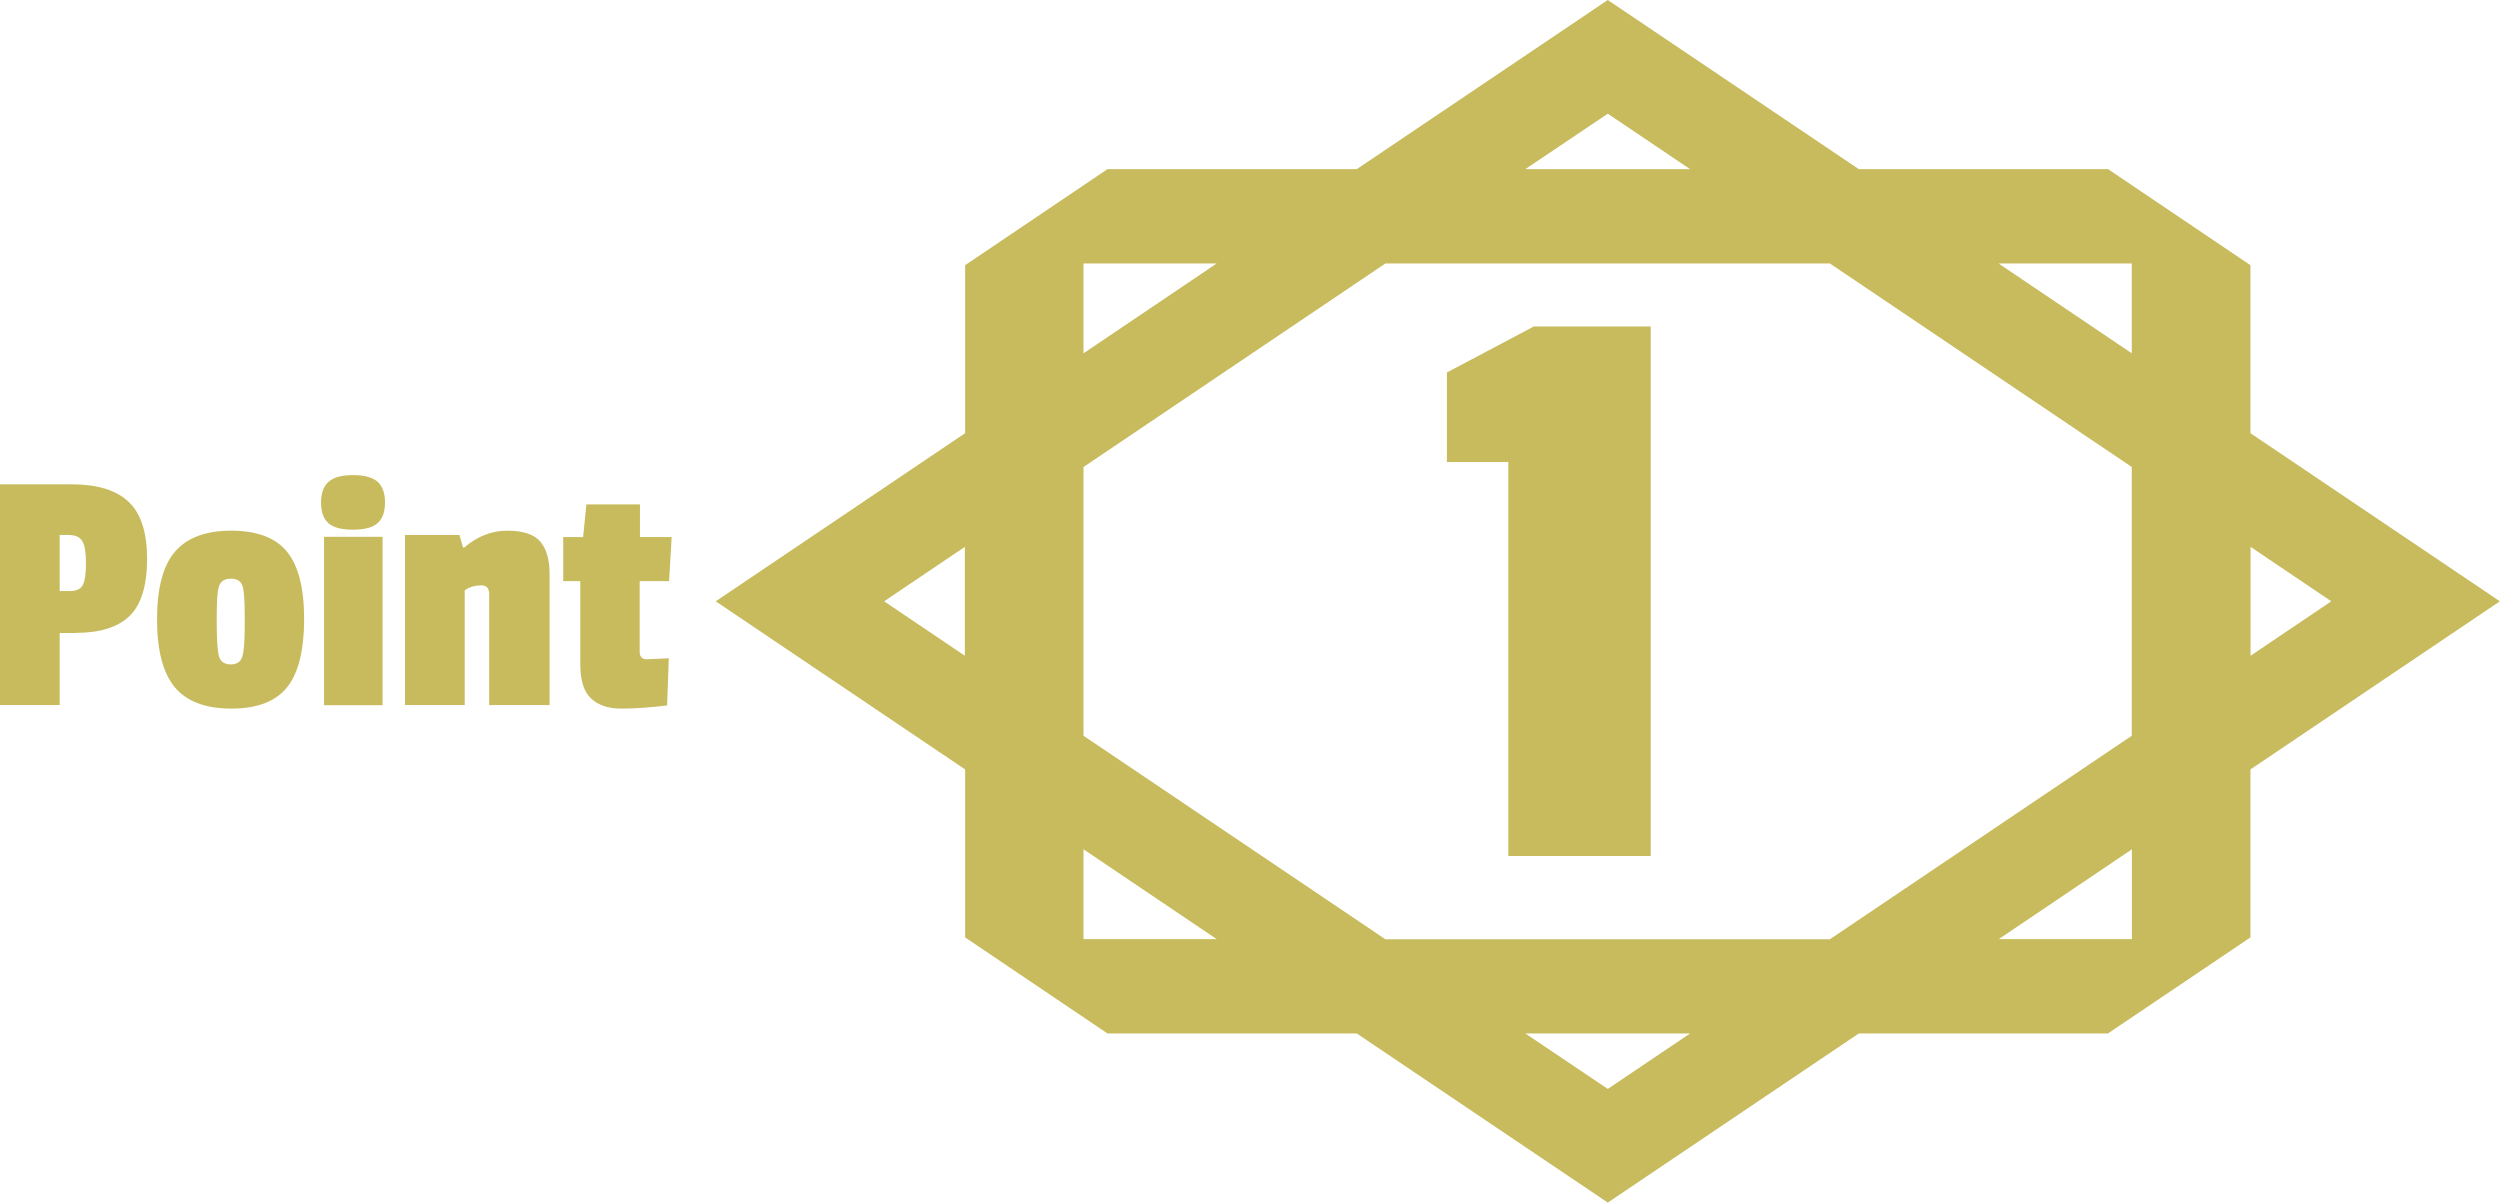
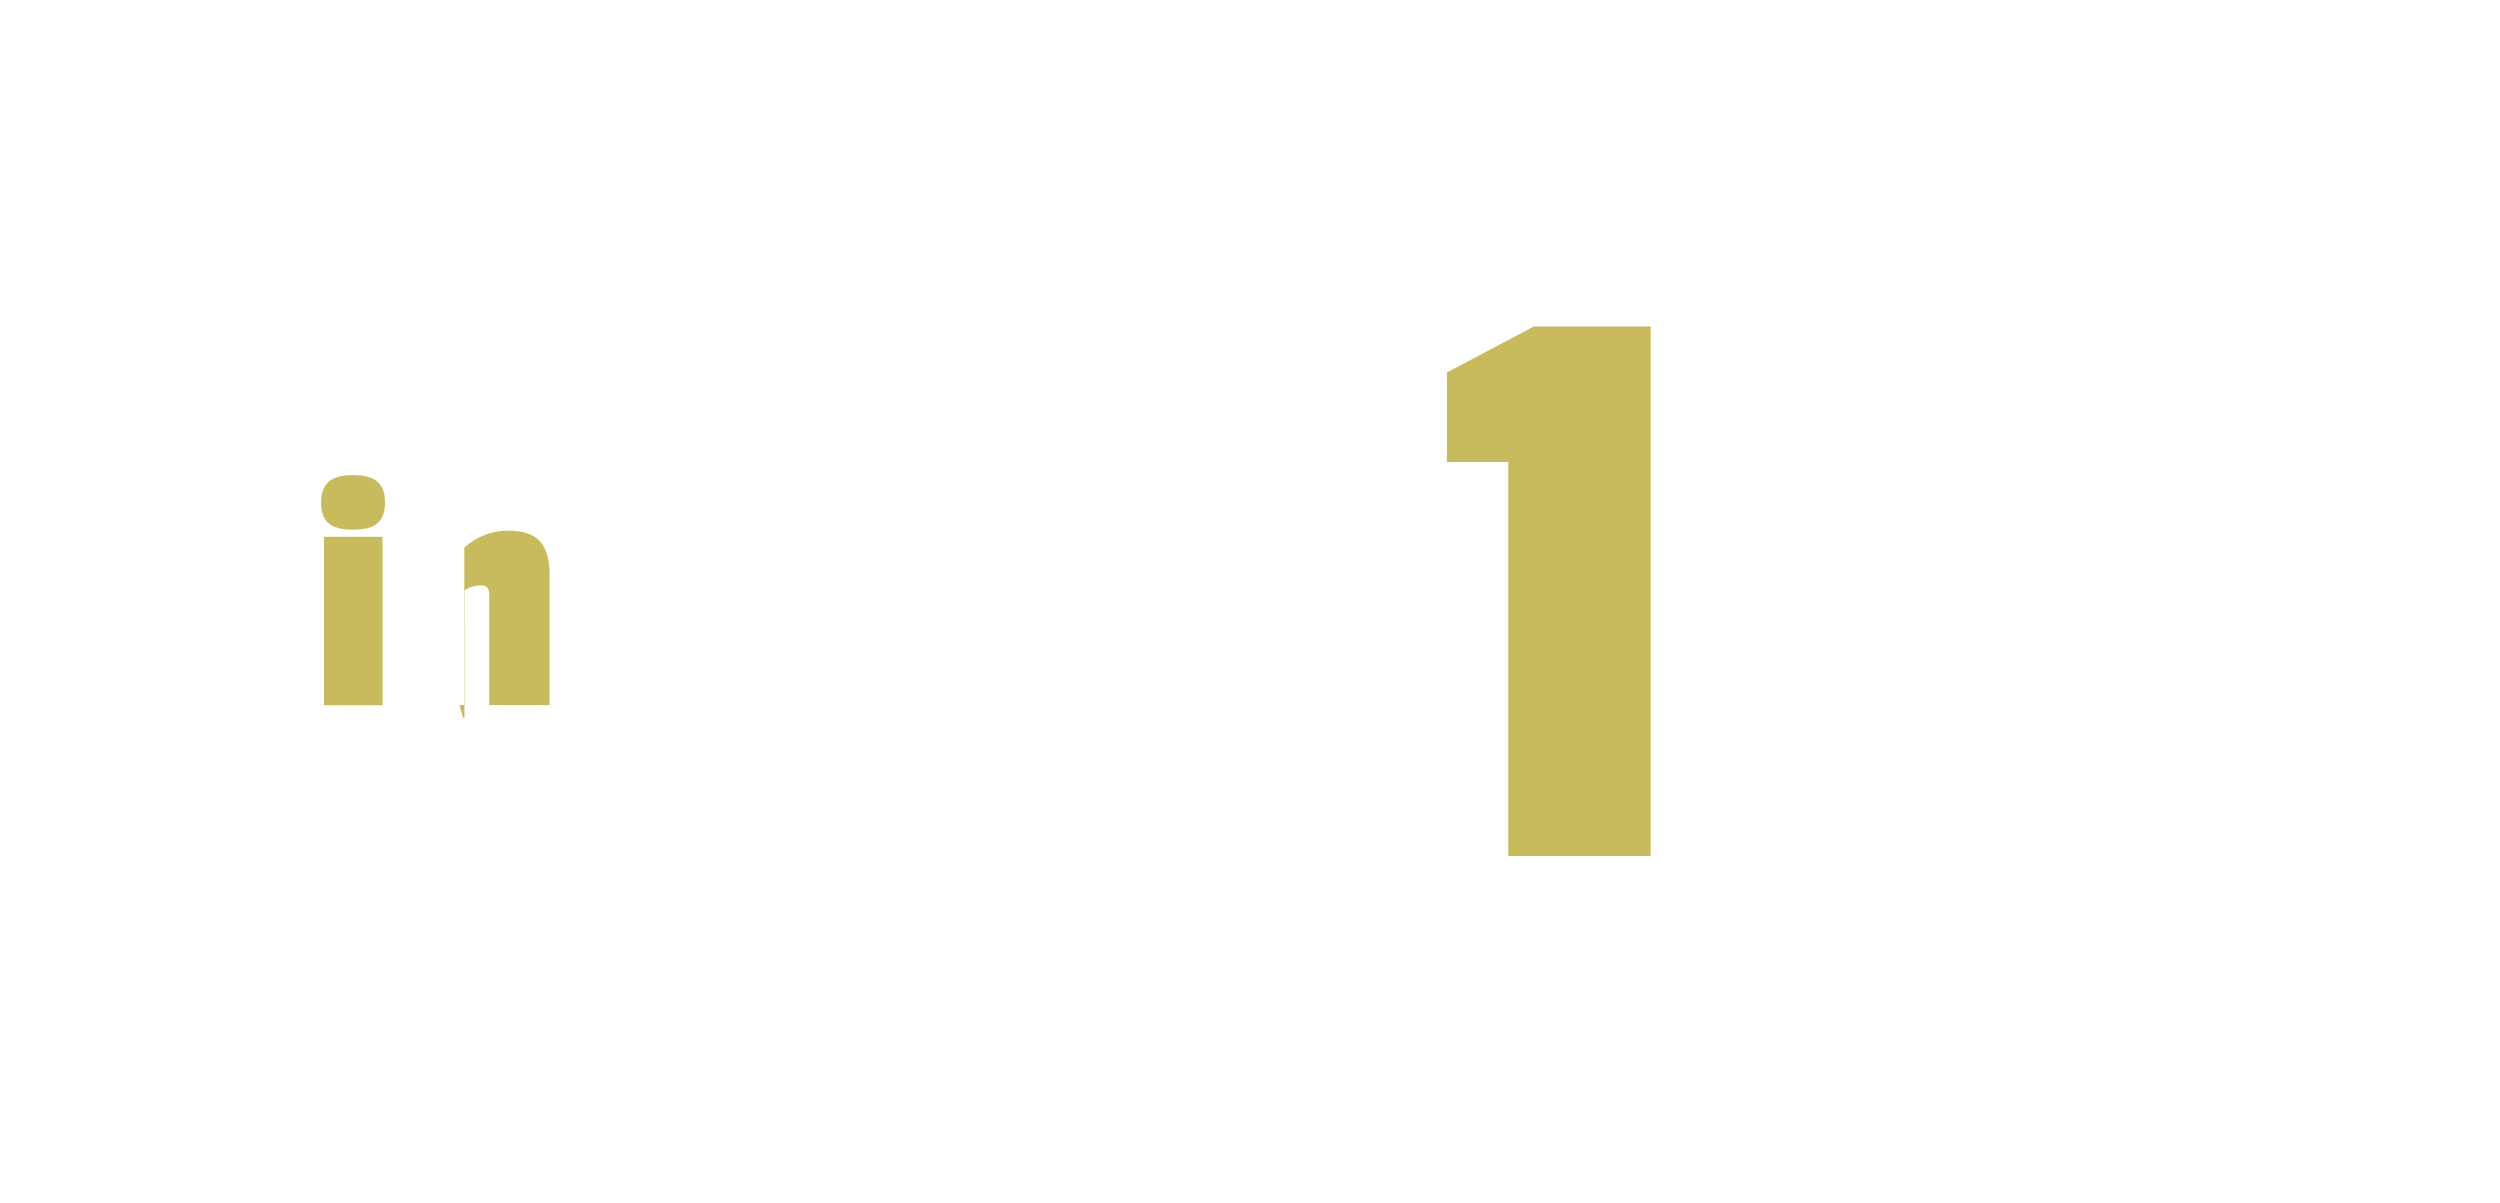
<svg xmlns="http://www.w3.org/2000/svg" id="_レイヤー_1" viewBox="0 0 175.91 84.62">
  <defs>
    <style>.cls-1{fill:#c7bb5d;}</style>
  </defs>
-   <path class="cls-1" d="M113.13,0l-17.66,11.9h-17.54l-10.02,6.76v11.82l-17.55,11.83,17.55,11.83v11.82l10.02,6.76h17.54l17.66,11.9,17.66-11.9h17.53l10.03-6.76v-11.82l17.55-11.83-17.55-11.83v-11.82l-10.02-6.76h-17.54L113.13,0ZM113.13,8l5.79,3.9h-11.59l5.8-3.9ZM140.63,18.54h9.37v6.32l-9.37-6.32ZM76.24,51.77v-18.91l21.24-14.32h31.28l21.24,14.32v18.91l-21.24,14.32h-31.28l-21.24-14.32ZM76.24,18.54h9.37l-9.37,6.32v-6.32ZM158.36,38.48l5.68,3.83-5.68,3.83v-7.66ZM62.21,42.31l5.68-3.83v7.66l-5.68-3.83ZM150.01,59.76v6.32h-9.37l9.37-6.32ZM76.24,59.76l9.37,6.32h-9.37v-6.32ZM107.33,72.72h11.59l-5.79,3.9-5.8-3.9Z" />
  <path class="cls-1" d="M116.15,60.23h-10.02v-27.72h-4.32v-6.3l6.12-3.24h8.22v37.26Z" />
-   <path class="cls-1" d="M5.35,44.54h-1.15v5.07H0v-15.53h5.07c1.78,0,3.11.41,3.98,1.23.87.82,1.3,2.16,1.3,4.02s-.41,3.2-1.22,4c-.82.8-2.08,1.2-3.78,1.2ZM5.82,41.17c.15-.28.23-.79.23-1.53s-.08-1.25-.25-1.55c-.17-.3-.5-.45-1-.45h-.6v3.95h.7c.47,0,.78-.14.92-.42Z" />
-   <path class="cls-1" d="M11.05,43.58c0-2.19.42-3.78,1.26-4.76.84-.98,2.16-1.48,3.95-1.48s3.1.48,3.91,1.45,1.23,2.55,1.23,4.76-.4,3.81-1.2,4.81-2.11,1.5-3.92,1.5-3.14-.5-3.98-1.5c-.83-1-1.25-2.6-1.25-4.79ZM17.06,41.22c-.11-.33-.38-.5-.81-.5s-.71.17-.83.5c-.12.33-.17,1.04-.17,2.1v.6c0,1.18.06,1.95.17,2.3.12.35.39.53.81.53s.7-.17.81-.53c.12-.35.18-1.07.18-2.15v-.73c0-1.08-.05-1.79-.16-2.12Z" />
  <path class="cls-1" d="M23.12,36.82c-.35-.3-.53-.78-.53-1.45s.18-1.16.53-1.47.92-.47,1.72-.47,1.38.16,1.73.47c.35.32.52.8.52,1.46s-.17,1.14-.52,1.45c-.35.31-.92.46-1.73.46s-1.38-.15-1.72-.45ZM26.92,49.62h-4.12v-11.85h4.12v11.85Z" />
-   <path class="cls-1" d="M32.67,38.52c.92-.78,1.92-1.18,3.03-1.18s1.87.26,2.31.76c.44.51.66,1.27.66,2.29v9.22h-4.25v-7.8c0-.42-.18-.62-.55-.62-.47,0-.86.12-1.17.35v8.07h-4.2v-11.97h3.83l.25.88h.1Z" />
-   <path class="cls-1" d="M46.92,49.64c-1.23.15-2.3.22-3.21.22s-1.62-.24-2.12-.71c-.51-.47-.76-1.29-.76-2.46v-5.8h-1.2v-3.1h1.4l.23-2.3h3.77v2.3h2.23l-.18,3.1h-2.07v4.97c0,.35.17.53.5.53.03,0,.55-.03,1.55-.07l-.12,3.32Z" />
+   <path class="cls-1" d="M32.67,38.52c.92-.78,1.92-1.18,3.03-1.18s1.87.26,2.31.76c.44.51.66,1.27.66,2.29v9.22h-4.25v-7.8c0-.42-.18-.62-.55-.62-.47,0-.86.12-1.17.35v8.07h-4.2h3.83l.25.88h.1Z" />
</svg>